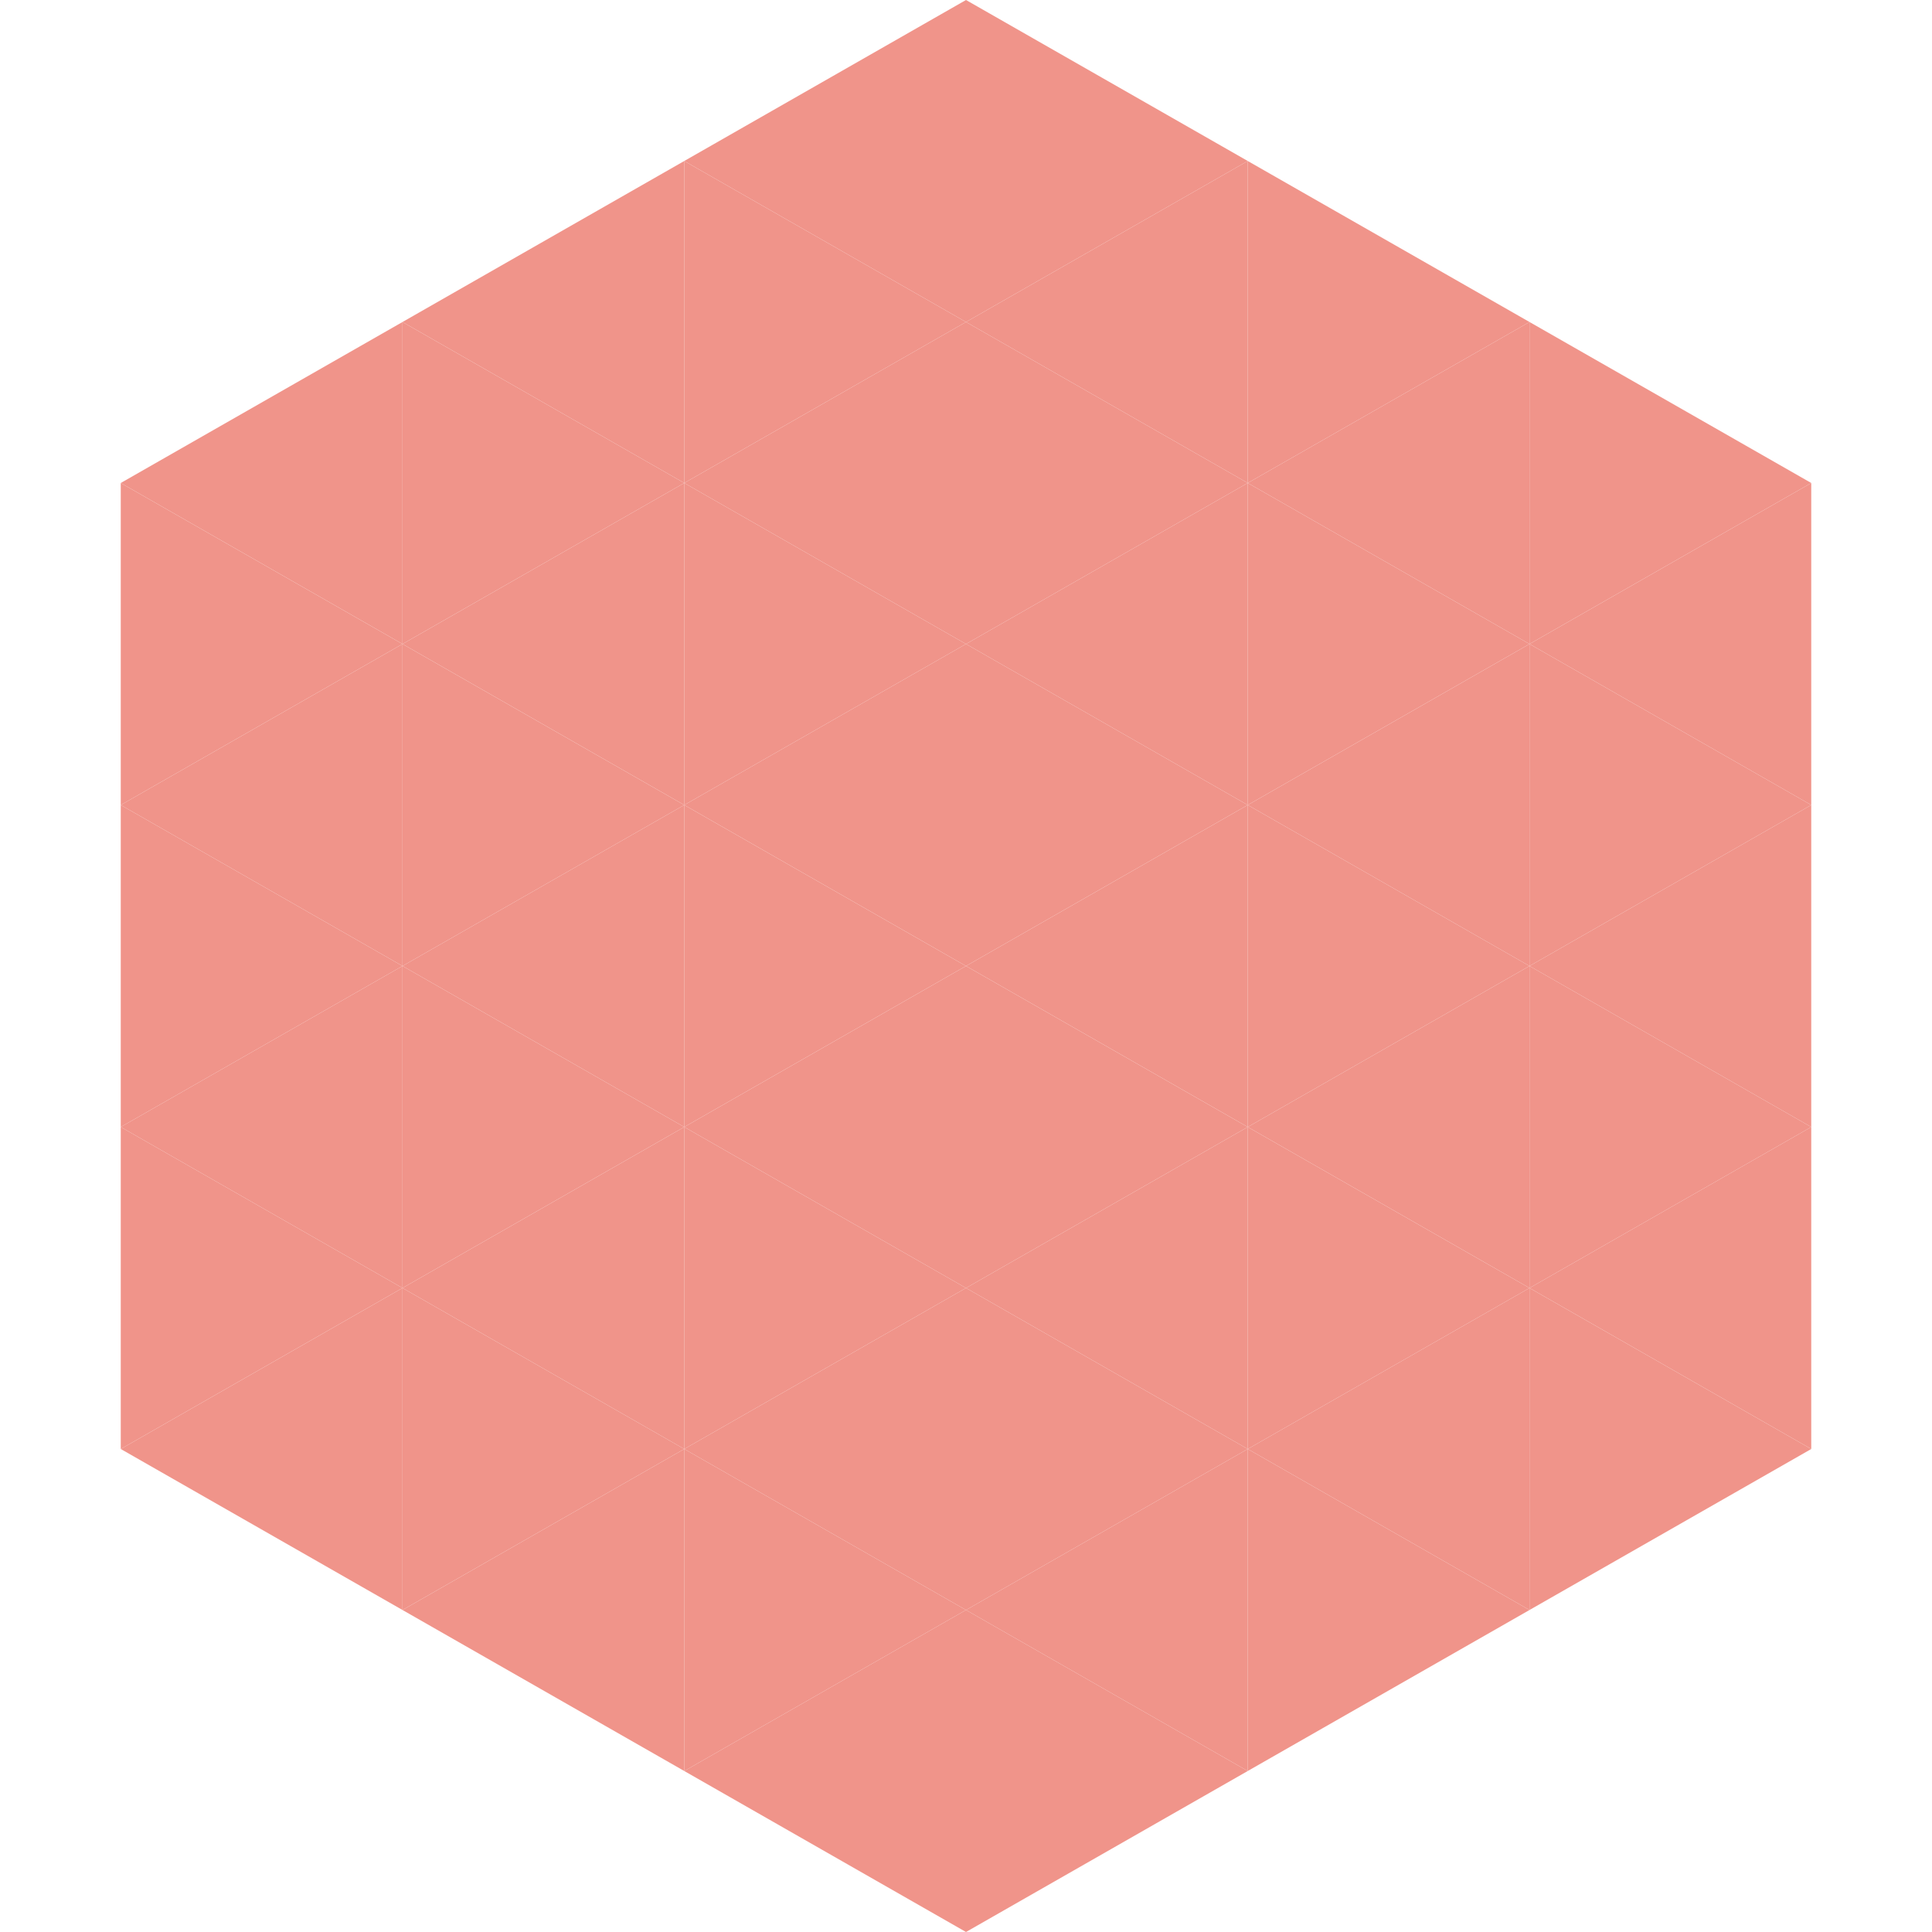
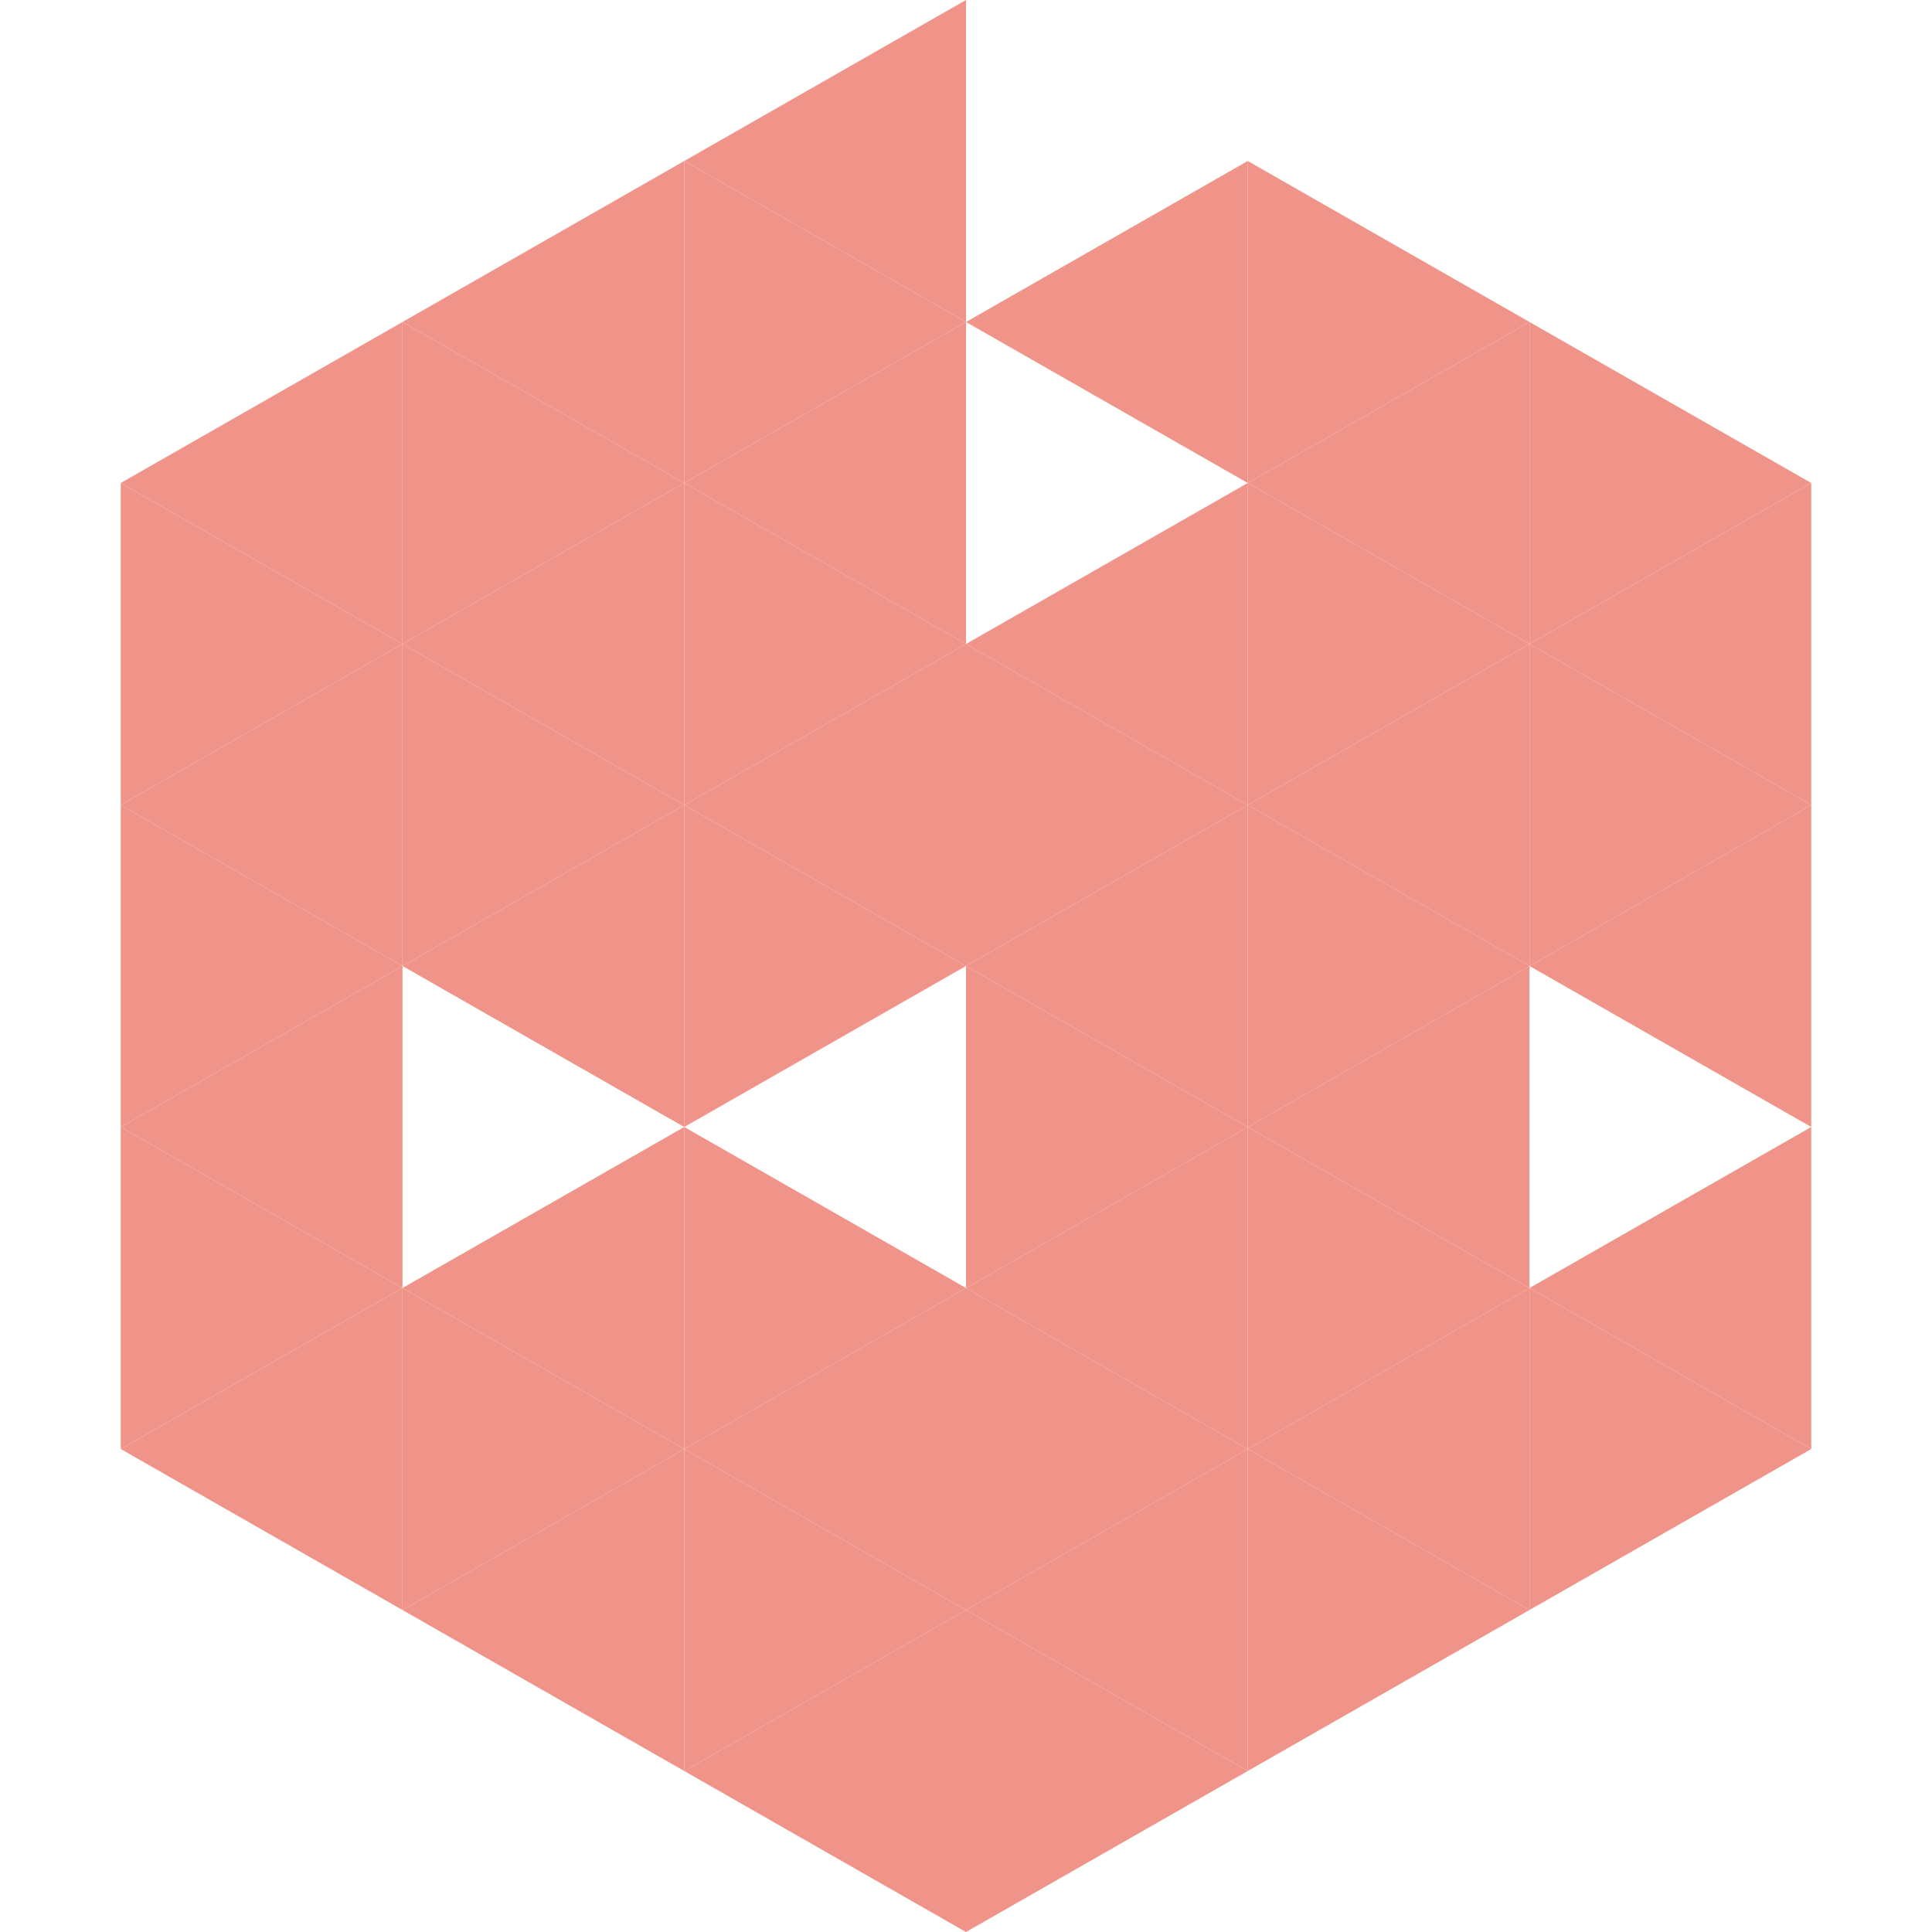
<svg xmlns="http://www.w3.org/2000/svg" width="240" height="240">
  <polygon points="50,40 15,60 50,80" style="fill:rgb(240,148,138)" />
  <polygon points="190,40 225,60 190,80" style="fill:rgb(240,148,138)" />
  <polygon points="15,60 50,80 15,100" style="fill:rgb(240,148,138)" />
  <polygon points="225,60 190,80 225,100" style="fill:rgb(240,148,138)" />
  <polygon points="50,80 15,100 50,120" style="fill:rgb(240,148,138)" />
  <polygon points="190,80 225,100 190,120" style="fill:rgb(240,148,138)" />
  <polygon points="15,100 50,120 15,140" style="fill:rgb(240,148,138)" />
  <polygon points="225,100 190,120 225,140" style="fill:rgb(240,148,138)" />
  <polygon points="50,120 15,140 50,160" style="fill:rgb(240,148,138)" />
-   <polygon points="190,120 225,140 190,160" style="fill:rgb(240,148,138)" />
  <polygon points="15,140 50,160 15,180" style="fill:rgb(240,148,138)" />
  <polygon points="225,140 190,160 225,180" style="fill:rgb(240,148,138)" />
  <polygon points="50,160 15,180 50,200" style="fill:rgb(240,148,138)" />
  <polygon points="190,160 225,180 190,200" style="fill:rgb(240,148,138)" />
  <polygon points="15,180 50,200 15,220" style="fill:rgb(255,255,255); fill-opacity:0" />
  <polygon points="225,180 190,200 225,220" style="fill:rgb(255,255,255); fill-opacity:0" />
  <polygon points="50,0 85,20 50,40" style="fill:rgb(255,255,255); fill-opacity:0" />
  <polygon points="190,0 155,20 190,40" style="fill:rgb(255,255,255); fill-opacity:0" />
  <polygon points="85,20 50,40 85,60" style="fill:rgb(240,148,138)" />
  <polygon points="155,20 190,40 155,60" style="fill:rgb(240,148,138)" />
  <polygon points="50,40 85,60 50,80" style="fill:rgb(240,148,138)" />
  <polygon points="190,40 155,60 190,80" style="fill:rgb(240,148,138)" />
  <polygon points="85,60 50,80 85,100" style="fill:rgb(240,148,138)" />
  <polygon points="155,60 190,80 155,100" style="fill:rgb(240,148,138)" />
  <polygon points="50,80 85,100 50,120" style="fill:rgb(240,148,138)" />
  <polygon points="190,80 155,100 190,120" style="fill:rgb(240,148,138)" />
  <polygon points="85,100 50,120 85,140" style="fill:rgb(240,148,138)" />
  <polygon points="155,100 190,120 155,140" style="fill:rgb(240,148,138)" />
-   <polygon points="50,120 85,140 50,160" style="fill:rgb(240,148,138)" />
  <polygon points="190,120 155,140 190,160" style="fill:rgb(240,148,138)" />
  <polygon points="85,140 50,160 85,180" style="fill:rgb(240,148,138)" />
  <polygon points="155,140 190,160 155,180" style="fill:rgb(240,148,138)" />
  <polygon points="50,160 85,180 50,200" style="fill:rgb(240,148,138)" />
  <polygon points="190,160 155,180 190,200" style="fill:rgb(240,148,138)" />
  <polygon points="85,180 50,200 85,220" style="fill:rgb(240,148,138)" />
  <polygon points="155,180 190,200 155,220" style="fill:rgb(240,148,138)" />
  <polygon points="120,0 85,20 120,40" style="fill:rgb(240,148,138)" />
-   <polygon points="120,0 155,20 120,40" style="fill:rgb(240,148,138)" />
  <polygon points="85,20 120,40 85,60" style="fill:rgb(240,148,138)" />
  <polygon points="155,20 120,40 155,60" style="fill:rgb(240,148,138)" />
  <polygon points="120,40 85,60 120,80" style="fill:rgb(240,148,138)" />
-   <polygon points="120,40 155,60 120,80" style="fill:rgb(240,148,138)" />
  <polygon points="85,60 120,80 85,100" style="fill:rgb(240,148,138)" />
  <polygon points="155,60 120,80 155,100" style="fill:rgb(240,148,138)" />
  <polygon points="120,80 85,100 120,120" style="fill:rgb(240,148,138)" />
  <polygon points="120,80 155,100 120,120" style="fill:rgb(240,148,138)" />
  <polygon points="85,100 120,120 85,140" style="fill:rgb(240,148,138)" />
  <polygon points="155,100 120,120 155,140" style="fill:rgb(240,148,138)" />
-   <polygon points="120,120 85,140 120,160" style="fill:rgb(240,148,138)" />
  <polygon points="120,120 155,140 120,160" style="fill:rgb(240,148,138)" />
  <polygon points="85,140 120,160 85,180" style="fill:rgb(240,148,138)" />
  <polygon points="155,140 120,160 155,180" style="fill:rgb(240,148,138)" />
  <polygon points="120,160 85,180 120,200" style="fill:rgb(240,148,138)" />
  <polygon points="120,160 155,180 120,200" style="fill:rgb(240,148,138)" />
  <polygon points="85,180 120,200 85,220" style="fill:rgb(240,148,138)" />
  <polygon points="155,180 120,200 155,220" style="fill:rgb(240,148,138)" />
  <polygon points="120,200 85,220 120,240" style="fill:rgb(240,148,138)" />
  <polygon points="120,200 155,220 120,240" style="fill:rgb(240,148,138)" />
  <polygon points="85,220 120,240 85,260" style="fill:rgb(255,255,255); fill-opacity:0" />
  <polygon points="155,220 120,240 155,260" style="fill:rgb(255,255,255); fill-opacity:0" />
</svg>